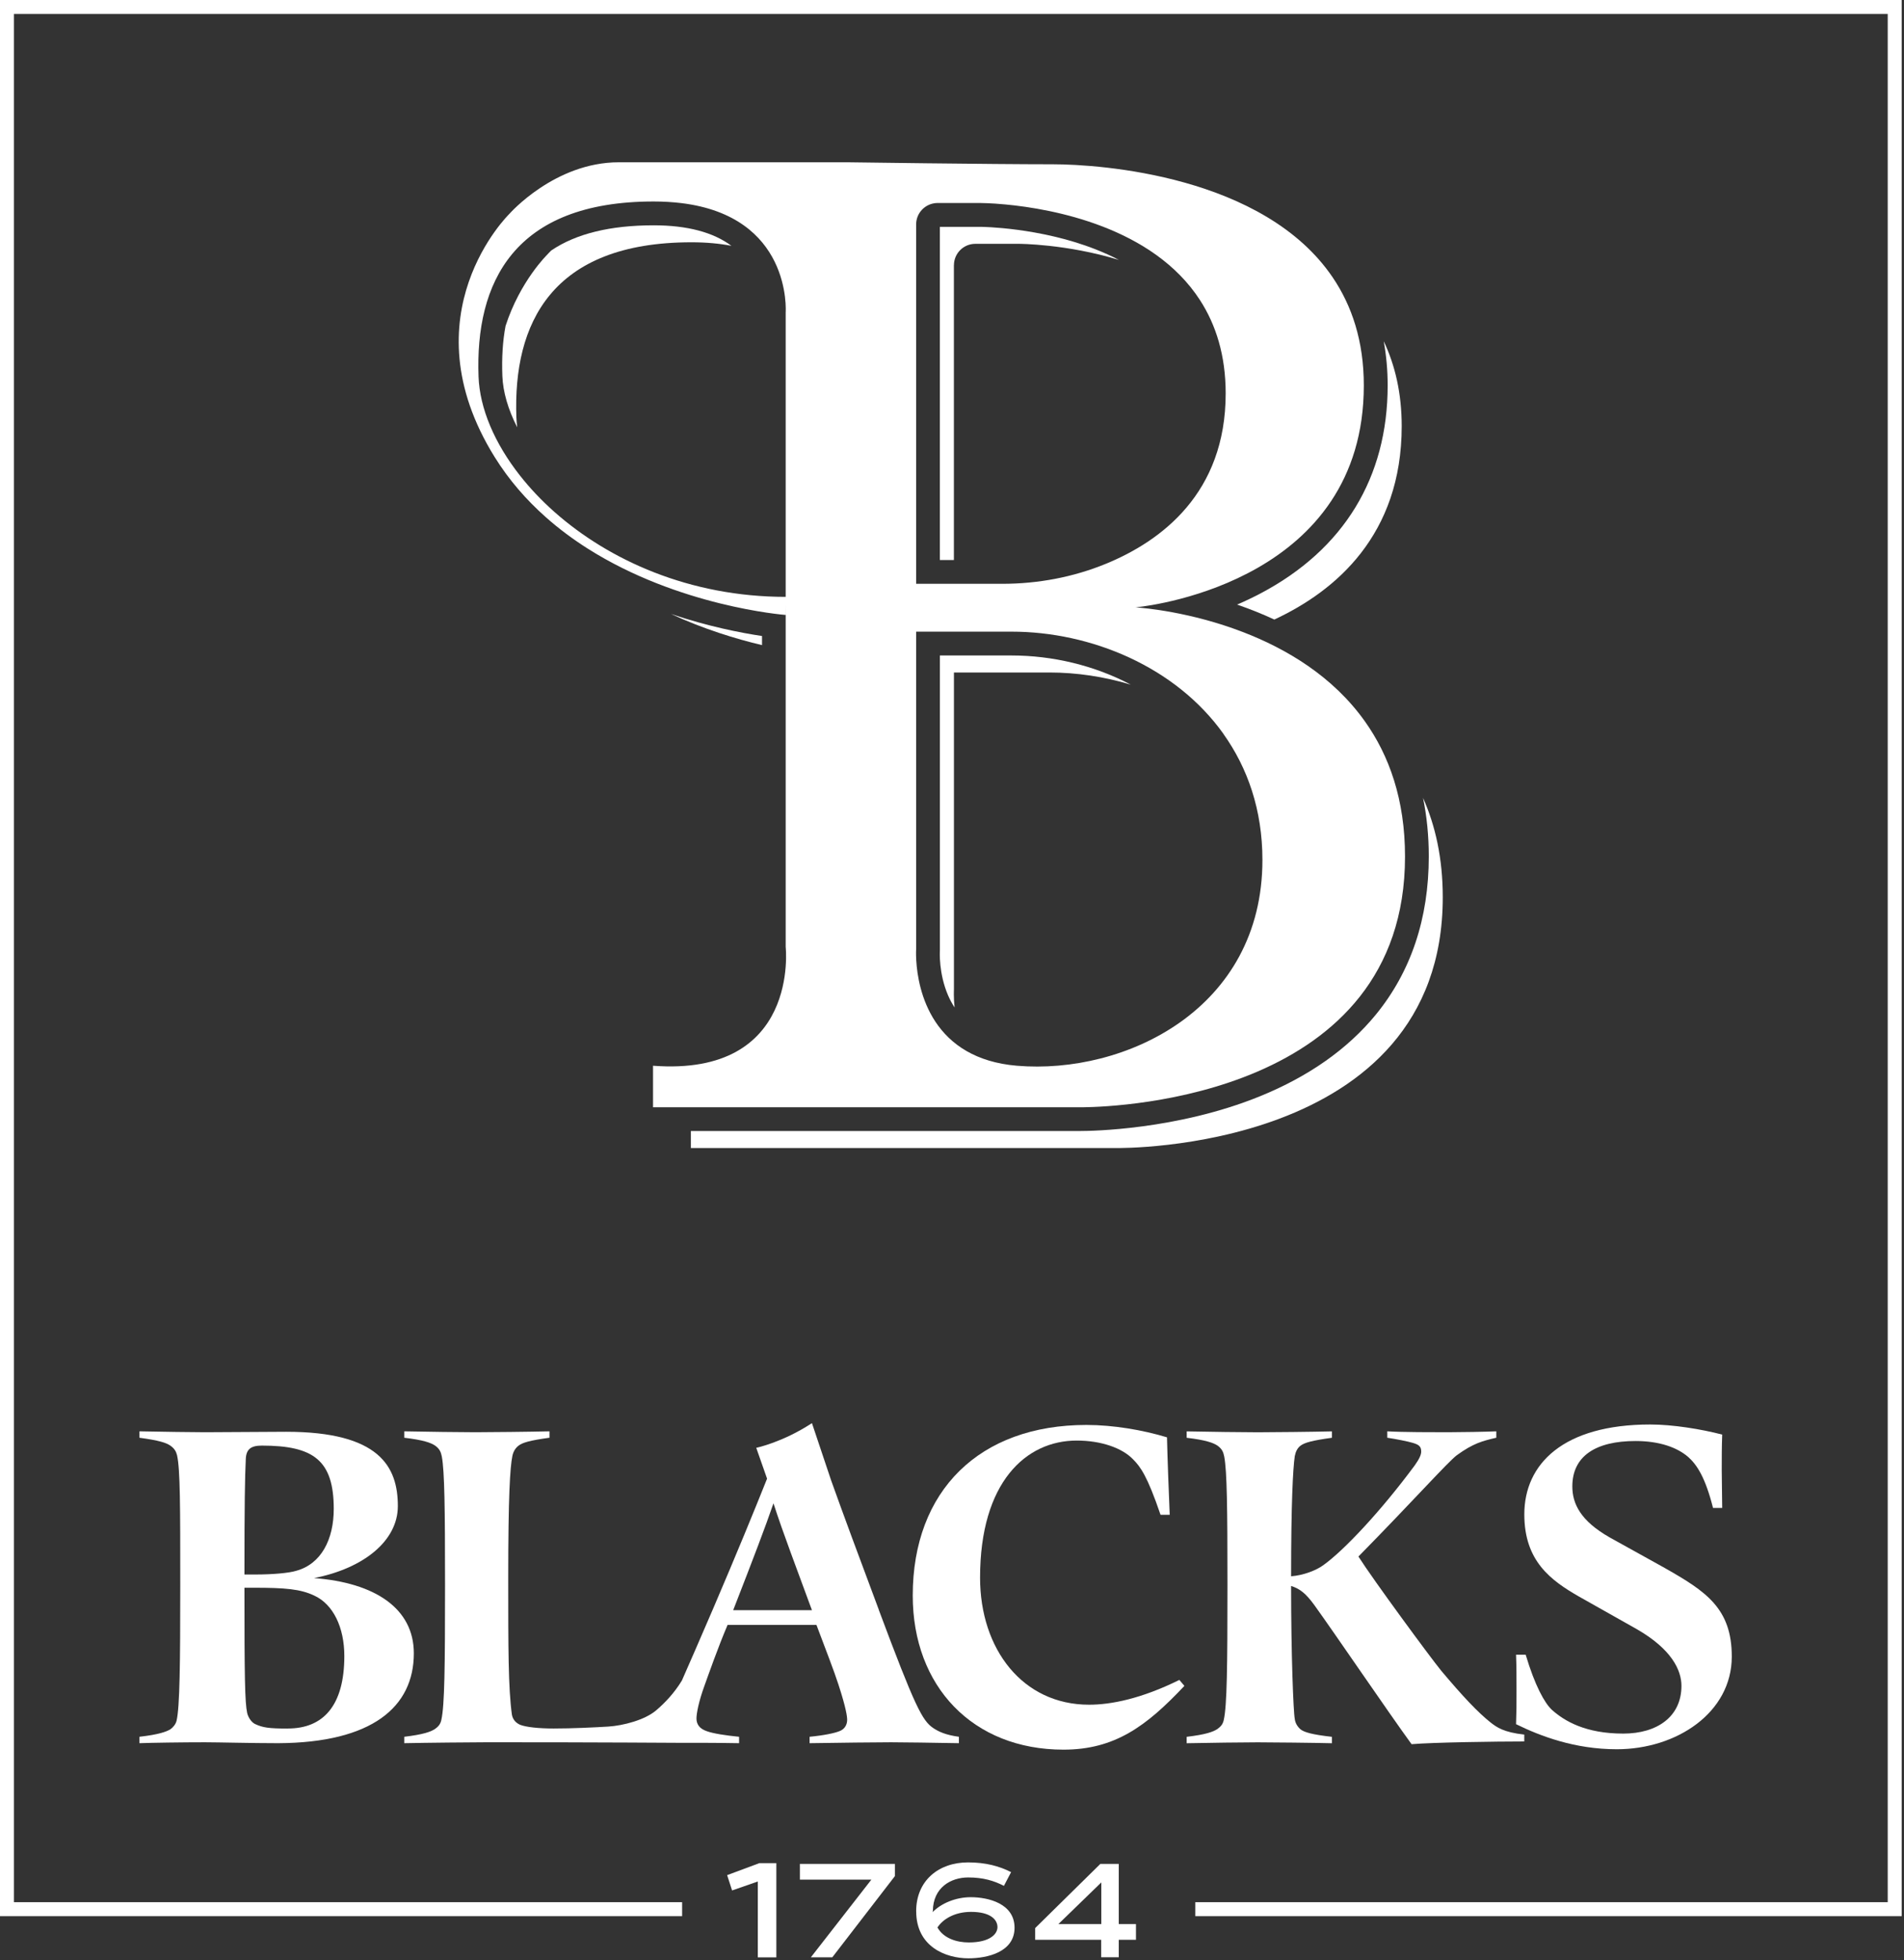
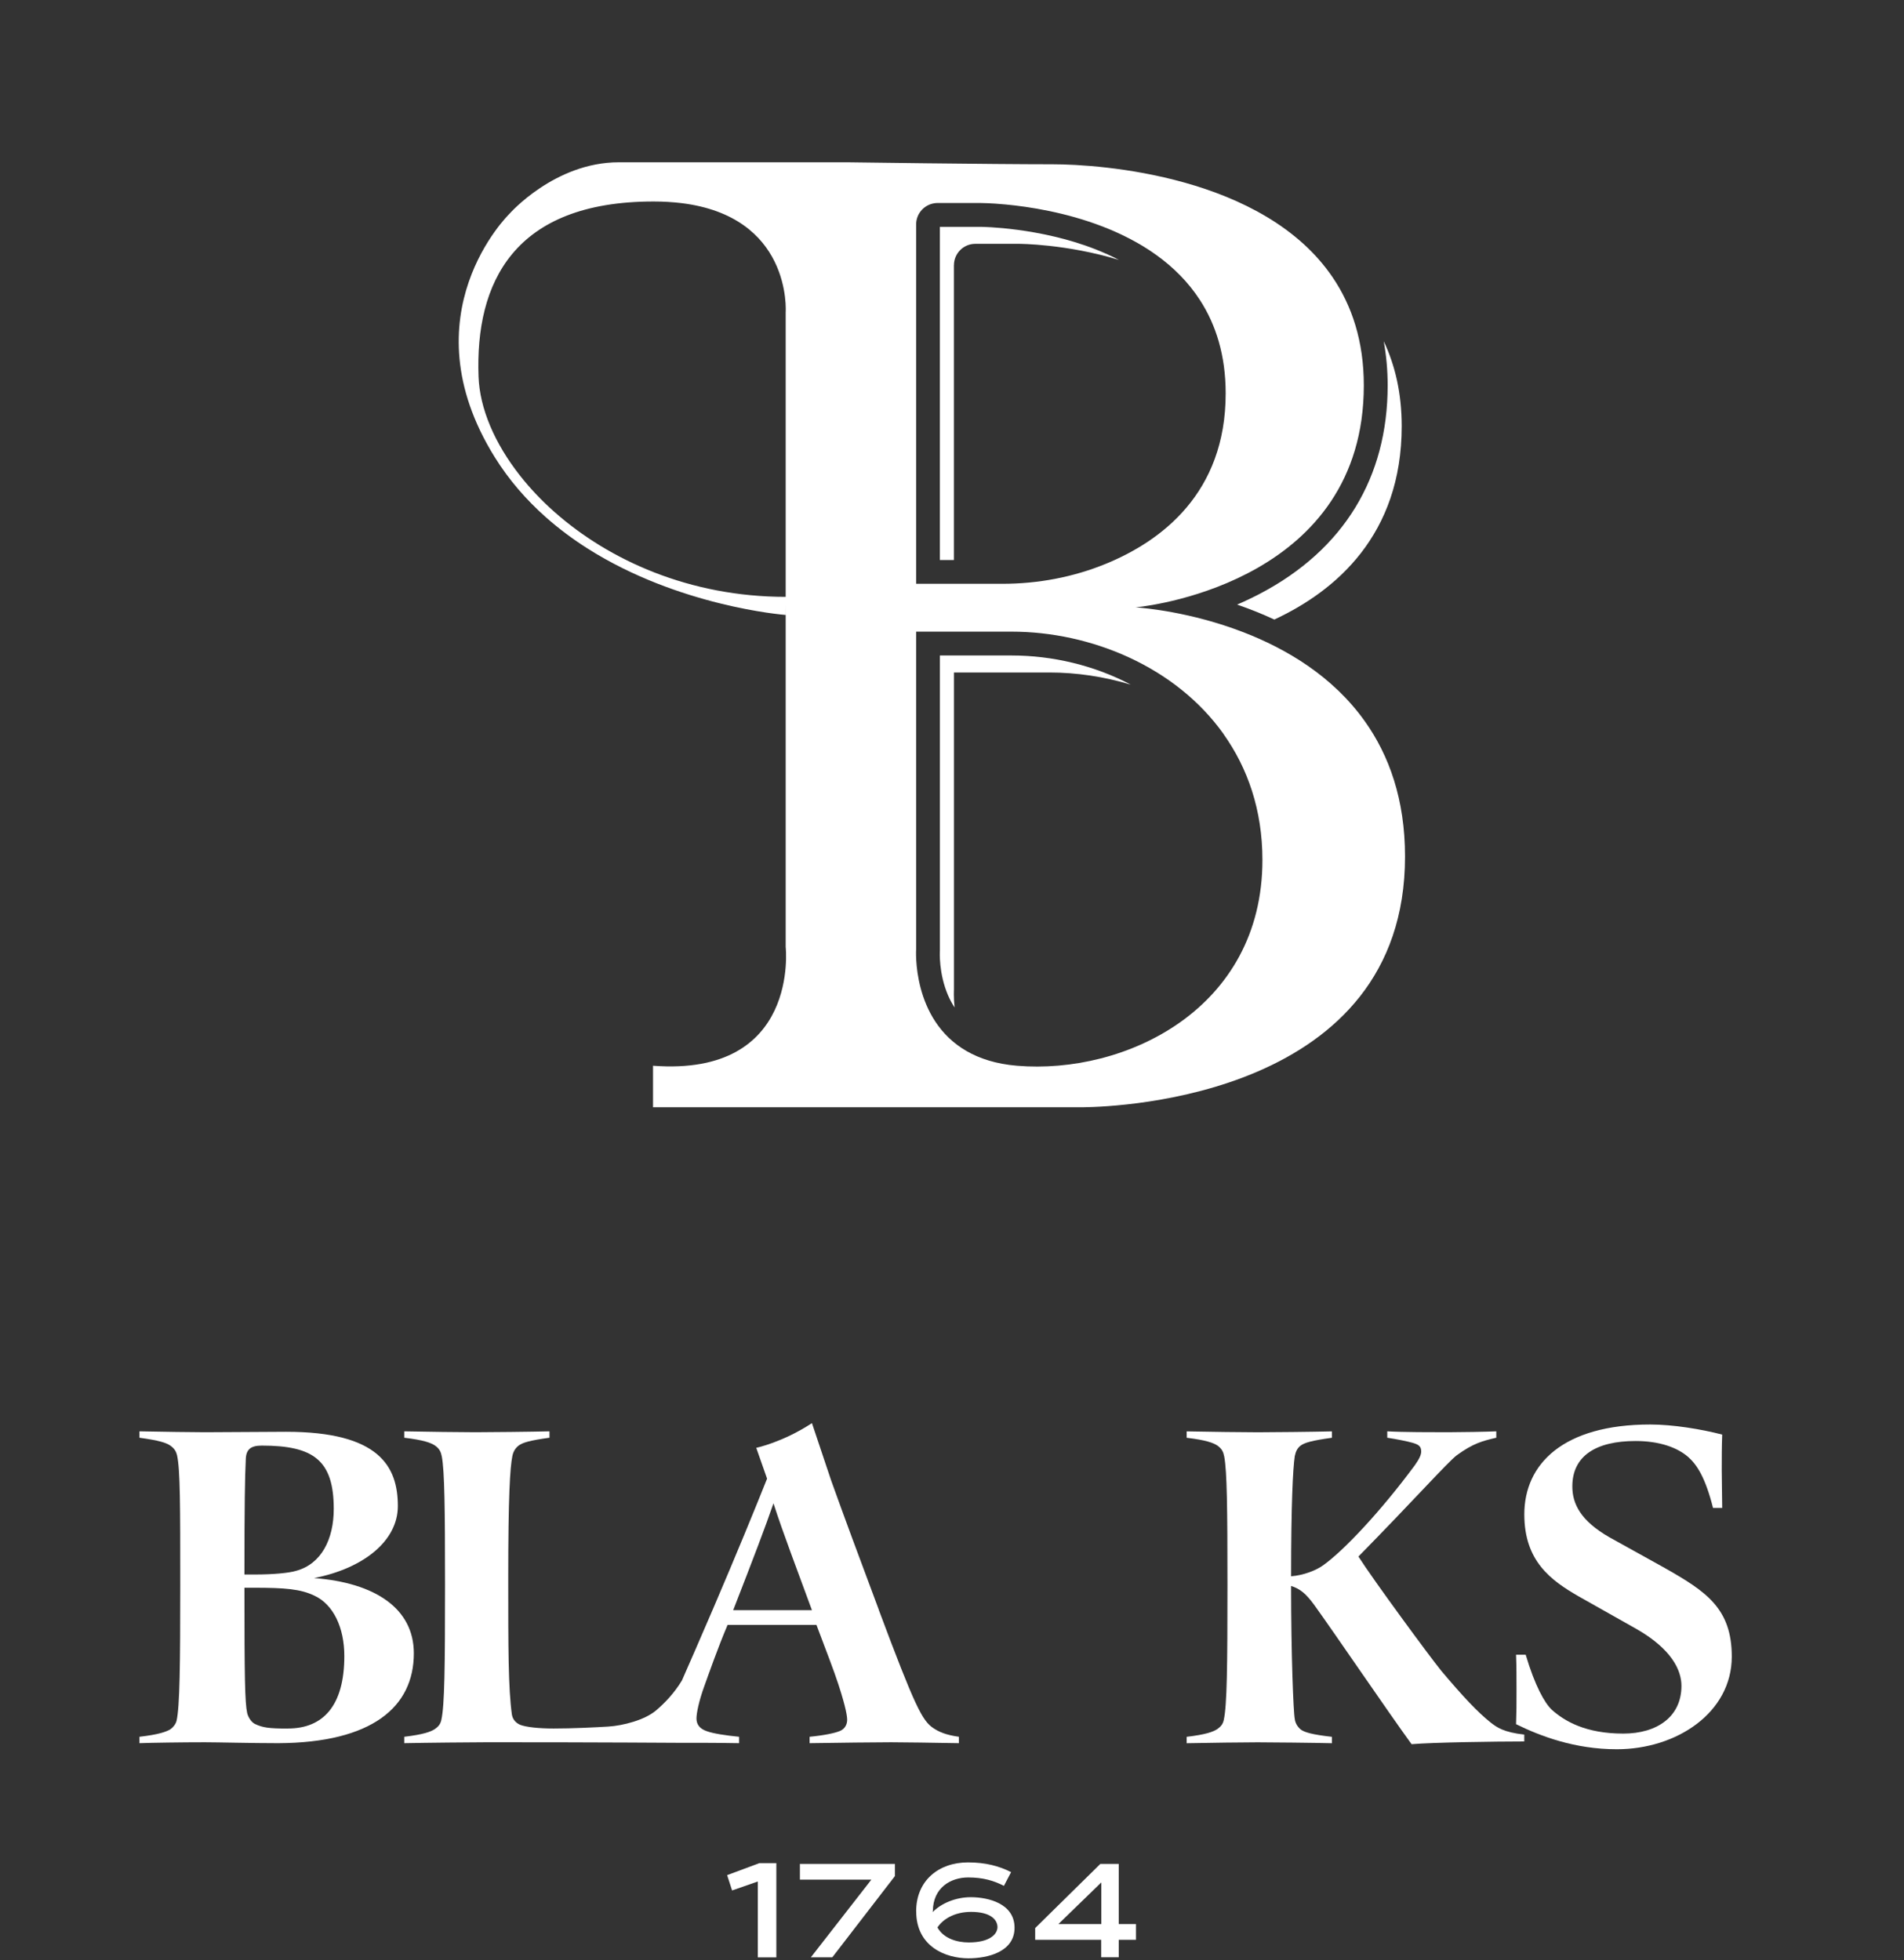
<svg xmlns="http://www.w3.org/2000/svg" width="303" height="312" viewBox="0 0 303 312" fill="none">
  <rect x="0" y="0" width="303" height="312" fill="#333333" stroke="none" />
  <path d="M149.575 104.34V151.308C149.56 151.446 149.358 154.935 150.89 158.468C151.187 159.148 151.527 159.771 151.91 160.357C151.736 158.663 151.808 157.541 151.808 157.541V107.04H167.004C171.305 107.04 175.722 107.691 179.966 108.98C174.161 105.911 167.496 104.332 160.982 104.332H149.575V104.34Z" fill="white" />
  <path d="M151.809 42.212C151.809 40.33 153.334 38.81 155.206 38.81H162.168C162.168 38.81 169.664 38.81 178.072 41.373C176.893 40.757 175.643 40.193 174.313 39.671C165.428 36.189 156.233 36.109 156.139 36.109H149.568V89.137H151.801V42.212H151.809Z" fill="white" />
-   <path d="M87.759 39.831C87.325 40.258 87.094 40.526 87.094 40.526C87.094 40.526 82.764 44.731 80.451 51.891C80.002 54.273 79.836 56.915 79.945 59.825C80.038 62.366 80.855 65.168 82.308 68.02C82.243 67.499 82.2 66.978 82.178 66.464C81.622 51.515 87.752 38.564 110.039 38.564C112.417 38.564 114.528 38.766 116.401 39.128C113.502 36.964 109.352 35.863 104.017 35.863C97.114 35.863 91.663 37.203 87.752 39.852L87.759 39.831Z" fill="white" />
-   <path d="M226.448 126.941C227.063 129.909 227.374 133.043 227.374 136.323C227.374 146.19 224.54 154.66 218.945 161.501C214.477 166.959 208.275 171.332 200.518 174.488C187.31 179.867 173.51 180.019 171.985 180.019C171.985 180.019 171.782 180.019 171.746 180.019H109.945V182.727H177.797C177.797 182.727 229.6 183.494 229.6 142.816C229.6 136.605 228.415 131.364 226.434 126.941H226.448Z" fill="white" />
  <path d="M200.633 94.436C199.426 95.073 198.168 95.674 196.867 96.232C198.92 96.934 200.901 97.73 202.795 98.613C212.525 94.082 223.065 85.177 223.065 67.839C223.065 62.591 222.01 58.117 220.203 54.309C220.615 56.56 220.831 58.906 220.831 61.346C220.831 76.012 213.848 87.451 200.633 94.436Z" fill="white" />
-   <path d="M121.266 101.234C117.912 100.734 112.678 99.714 106.779 97.723C111.991 100.134 117.095 101.69 121.266 102.682V101.227V101.234Z" fill="white" />
  <path d="M103.938 176.24H171.79C171.79 176.24 172.006 176.24 172.411 176.24C178.267 176.168 223.593 174.38 223.593 136.33C223.593 127.23 221.048 120.208 217.195 114.8C212.077 107.597 204.646 103.239 197.821 100.611C189.428 97.376 181.961 96.76 180.833 96.68C180.739 96.68 180.681 96.673 180.681 96.673C180.681 96.673 180.768 96.673 180.92 96.652C184.057 96.311 217.036 92.026 217.036 61.346C217.036 54.295 215.135 48.648 212.063 44.123C201.096 27.973 175.216 26.148 167.517 26.148C157.664 26.148 134.842 25.83 134.842 25.83H98.48C88.243 25.83 81.065 34.039 81.065 34.039C81.065 34.039 64.604 50.016 78.716 72.74C81.014 76.439 83.797 79.603 86.841 82.303C88.966 84.193 91.222 85.858 93.528 87.32C108.015 96.507 124.627 97.853 125.039 97.882V95.001C109.772 95.001 96.904 89.181 88.2 81.456C86.147 79.632 84.332 77.706 82.771 75.723C78.687 70.547 76.344 64.987 76.156 59.97C75.6 45.021 81.73 32.07 104.017 32.07C105.593 32.07 107.046 32.164 108.391 32.323C117.116 33.38 121.287 37.608 123.268 41.633C125.314 45.788 125.032 49.719 125.032 49.719V95.001L125.047 97.889C125.047 97.889 125.039 97.889 125.032 97.889V150.722C125.032 150.722 127.345 171.412 103.923 169.631V176.247L103.938 176.24ZM194.706 116.835C198.544 122.228 200.901 128.924 200.901 136.873C200.901 160.64 179.033 171.079 161.828 169.631C158.539 169.356 155.922 168.501 153.84 167.307C145.028 162.254 145.794 151.04 145.794 151.04V100.539H160.989C173.568 100.539 187.079 106.099 194.713 116.827L194.706 116.835ZM149.192 32.316H156.153C156.153 32.316 157.65 32.316 160.057 32.548C167.452 33.25 183.443 36.117 190.975 47.786C193.484 51.674 195.053 56.532 195.053 62.62C195.053 78.496 184.809 86.118 175.99 89.738C170.763 91.881 165.146 92.923 159.493 92.923H145.794V35.719C145.794 34.111 146.907 32.772 148.396 32.41C148.649 32.345 148.917 32.309 149.192 32.309V32.316Z" fill="white" />
  <path d="M120.595 299.474L116.503 300.9L115.715 298.461L120.848 296.55H123.545V311.549H120.595V299.482V299.474Z" fill="white" />
  <path d="M138.668 299.178H127.296V296.673H142.42V298.606L132.451 311.542H129.039L138.668 299.178Z" fill="white" />
  <path d="M145.796 304.231C145.796 299.344 149.36 296.434 154.051 296.434C156.849 296.434 159.039 297.028 160.904 297.983L159.762 300.169C158.193 299.359 156.473 298.83 154.08 298.83C151.304 298.83 148.499 300.444 148.456 304.144L148.413 304.354C149.793 302.928 152.128 301.972 154.478 301.972C157.297 301.972 161.454 302.993 161.454 306.837C161.454 310.681 157.189 311.702 154.116 311.702C150.509 311.702 145.803 309.856 145.803 304.223L145.796 304.231ZM158.736 306.735C158.736 305.57 157.651 304.31 154.536 304.31C151.796 304.31 149.974 305.563 149.186 306.793C150.162 308.538 152.266 309.175 154.174 309.175C157.528 309.175 158.736 307.836 158.736 306.735Z" fill="white" />
  <path d="M175.239 308.755H164.736V306.887L175.109 296.673H178.037V306.25H180.777V308.755H178.037V311.535H175.239V308.755ZM175.261 306.25V299.619L168.43 306.25H175.261Z" fill="white" />
  <path d="M49.974 251.181C57.847 249.646 63.312 245.267 63.312 239.721C63.312 233.445 60.399 227.892 45.521 227.892C43.555 227.892 34.005 227.965 32.617 227.965C30.651 227.965 25.837 227.892 22.193 227.82V228.841C25.403 229.282 26.422 229.644 27.08 230.079C27.738 230.52 28.027 231.027 28.172 231.613C28.685 233.879 28.685 239.787 28.685 252.274C28.685 264.762 28.613 271.69 28.099 273.883C27.955 274.47 27.514 274.977 27.08 275.273C26.422 275.635 25.331 276.077 22.193 276.439V277.46C24.087 277.387 29.046 277.315 32.617 277.315C34.656 277.315 40.129 277.46 44.278 277.46C59.22 277.387 65.857 271.69 65.857 263.155C65.857 256.003 59.661 251.912 49.967 251.181H49.974ZM39.116 232.207C39.189 230.672 39.919 230.093 41.668 230.093C49.902 230.093 53.112 232.431 53.112 240.17C53.112 244.992 51.145 248.93 47.133 250.023C45.969 250.385 43.345 250.609 40.721 250.609H38.9C38.9 239.656 38.972 235.059 39.116 232.214V232.207ZM45.818 275.129C42.753 275.129 41.806 274.984 40.569 274.398C39.984 274.108 39.478 273.304 39.333 272.646C38.972 270.966 38.9 267.028 38.9 252.716H40.36C45.464 252.716 47.798 252.933 49.982 253.954C53.047 255.344 54.796 259.065 54.796 263.589C54.796 271.473 51.442 275.121 45.832 275.121L45.818 275.129Z" fill="white" />
  <path d="M139.853 256.22C136.694 247.779 134.135 240.865 132.27 235.646L129.212 226.517C124.528 229.586 120.349 230.448 120.349 230.448L122.07 235.356C120.038 240.445 117.299 247.142 113.54 255.923C111.299 261.113 109.701 264.82 108.515 267.484C107.323 269.46 105.804 271.06 104.395 272.255C102.609 273.76 99.204 274.665 96.783 274.817C94.527 274.955 91.086 275.121 88.1 275.121C85.693 275.121 83.727 274.904 82.78 274.535C82.122 274.246 81.616 273.732 81.464 272.928C80.879 268.693 80.879 262.272 80.879 251.174C80.879 238.107 81.168 233.583 81.537 231.758C81.681 231.027 82.05 230.441 82.556 230.079C83.141 229.637 84.233 229.275 87.443 228.841V227.82C84.746 227.892 77.676 227.965 75.63 227.965C73.585 227.965 67.686 227.892 64.331 227.82V228.841C67.397 229.203 68.56 229.644 69.218 230.079C69.948 230.593 70.165 231.099 70.31 231.831C70.743 234.169 70.823 240.004 70.823 252.274C70.823 265.269 70.751 271.473 70.237 273.739C70.093 274.47 69.724 274.832 69.218 275.201C68.56 275.635 67.397 276.077 64.331 276.439V277.46C67.686 277.387 75.269 277.315 77.235 277.315C85.708 277.315 92.019 277.315 99.855 277.358C103.954 277.387 106.144 277.402 108.226 277.402C110.308 277.402 113.677 277.387 117.617 277.46V276.439C115.426 276.222 113.532 275.925 112.513 275.563C111.197 275.129 110.836 274.325 110.836 273.522C110.836 272.718 111.197 270.821 112.072 268.411C112.73 266.586 114.262 262.207 115.788 258.63H129.928C131.46 262.721 132.697 265.855 133.427 268.121C134.663 271.914 134.815 273.232 134.815 273.739C134.815 274.398 134.525 275.129 133.723 275.491C132.921 275.853 131.099 276.222 128.836 276.439V277.46C133.571 277.387 139.333 277.315 141.812 277.315C143.923 277.315 148.376 277.387 152.598 277.46V276.439C150.487 276.149 149.388 275.635 148.514 275.049C146.764 273.884 145.6 271.618 139.839 256.212L139.853 256.22ZM116.677 256.292C120.031 247.677 121.781 243.08 123.089 239.28C124.694 244.246 126.733 249.502 129.212 256.292H116.677Z" fill="white" />
-   <path d="M173.316 271.335C162.748 271.335 155.967 262.503 155.967 251.116C155.967 235.935 163.254 229.29 171.35 229.29C175.21 229.29 178.565 230.455 180.314 232.279C181.478 233.445 182.577 234.907 184.688 241.111H186.148C186.003 237.752 185.787 232.062 185.714 228.776C181.854 227.61 177.184 226.806 172.883 226.806C155.894 226.806 145.253 237.245 145.253 253.961C145.253 268.418 154.803 278.488 169.239 278.488C177.401 278.488 182.432 274.767 188.483 268.338L187.681 267.39C181.63 270.38 176.823 271.335 173.316 271.335Z" fill="white" />
  <path d="M229.298 265.855C227.621 263.814 218.44 251.326 216.178 247.75C225.069 238.701 230.39 232.714 231.85 231.613C234.474 229.717 235.935 229.347 238.118 228.841V227.82C236.585 227.892 232.508 227.965 230.39 227.965C228.272 227.965 223.103 227.965 220.768 227.82V228.841C222.228 229.058 224.05 229.427 224.78 229.644C225.8 229.934 226.168 230.231 226.168 231.034C226.168 231.548 225.879 232.2 225.149 233.228C219.756 240.525 213.85 246.809 210.568 249.14C209.476 249.943 207.43 250.747 205.464 250.892C205.464 239.504 205.753 233.734 206.05 231.765C206.194 231.034 206.483 230.448 206.997 230.086C207.582 229.644 208.746 229.282 211.956 228.848V227.827C209.259 227.9 202.189 227.972 200.144 227.972C198.098 227.972 192.199 227.9 188.845 227.827V228.848C191.91 229.21 193.074 229.652 193.731 230.086C194.462 230.6 194.678 231.107 194.823 231.838C195.264 234.176 195.336 240.011 195.336 252.282C195.336 265.276 195.264 271.48 194.751 273.746C194.606 274.477 194.237 274.839 193.731 275.208C193.074 275.643 191.91 276.084 188.845 276.446V277.467C192.199 277.395 198.177 277.322 200.144 277.322C202.11 277.322 209.252 277.395 211.956 277.467V276.446C208.746 276.084 207.582 275.715 206.997 275.281C206.483 274.846 206.122 274.26 206.05 273.601C205.833 272.58 205.464 263.452 205.464 252.434C206.852 252.875 207.799 253.599 209.18 255.503C212.39 259.955 220.92 272.515 224.636 277.619C227.99 277.329 238.046 277.185 242.571 277.185V276.091C239.289 275.73 238.197 274.926 237.25 274.195C235.139 272.515 232.804 270.032 229.306 265.87L229.298 265.855Z" fill="white" />
  <path d="M264.945 249.581L256.125 244.688C251.535 242.06 250.219 239.359 250.219 236.587C250.219 231.765 253.935 229.362 260.282 229.362C264.07 229.362 266.918 230.383 268.668 231.917C269.983 233.083 271.364 235.059 272.608 240.018H274.068C274.068 238.266 273.995 236 273.995 233.959C273.995 231.917 273.995 230.383 274.068 228.341C270.713 227.465 266.195 226.734 262.624 226.734C248.773 226.734 242.578 233.011 242.578 241.039C242.578 248.488 246.807 251.55 251.253 254.106L260.441 259.289C266.051 262.503 267.583 265.862 267.583 268.338C267.583 273.232 263.723 275.932 258.323 275.932C252.344 275.932 248.99 273.963 246.952 272.139C245.788 271.046 244.255 268.273 242.795 263.379H241.262C241.335 265.131 241.335 267.1 241.335 269.149C241.335 271.343 241.335 272.457 241.262 274.434C245.123 276.33 250.595 278.423 257.296 278.423C266.846 278.423 275.593 272.58 275.593 263.676C275.593 256.01 271.509 253.309 264.952 249.589L264.945 249.581Z" fill="white" />
-   <path d="M302.63 304.991H190.218V302.768H300.41V2.222H2.219V302.768H108.551V304.991H0V0H302.63V304.991Z" fill="white" />
</svg>